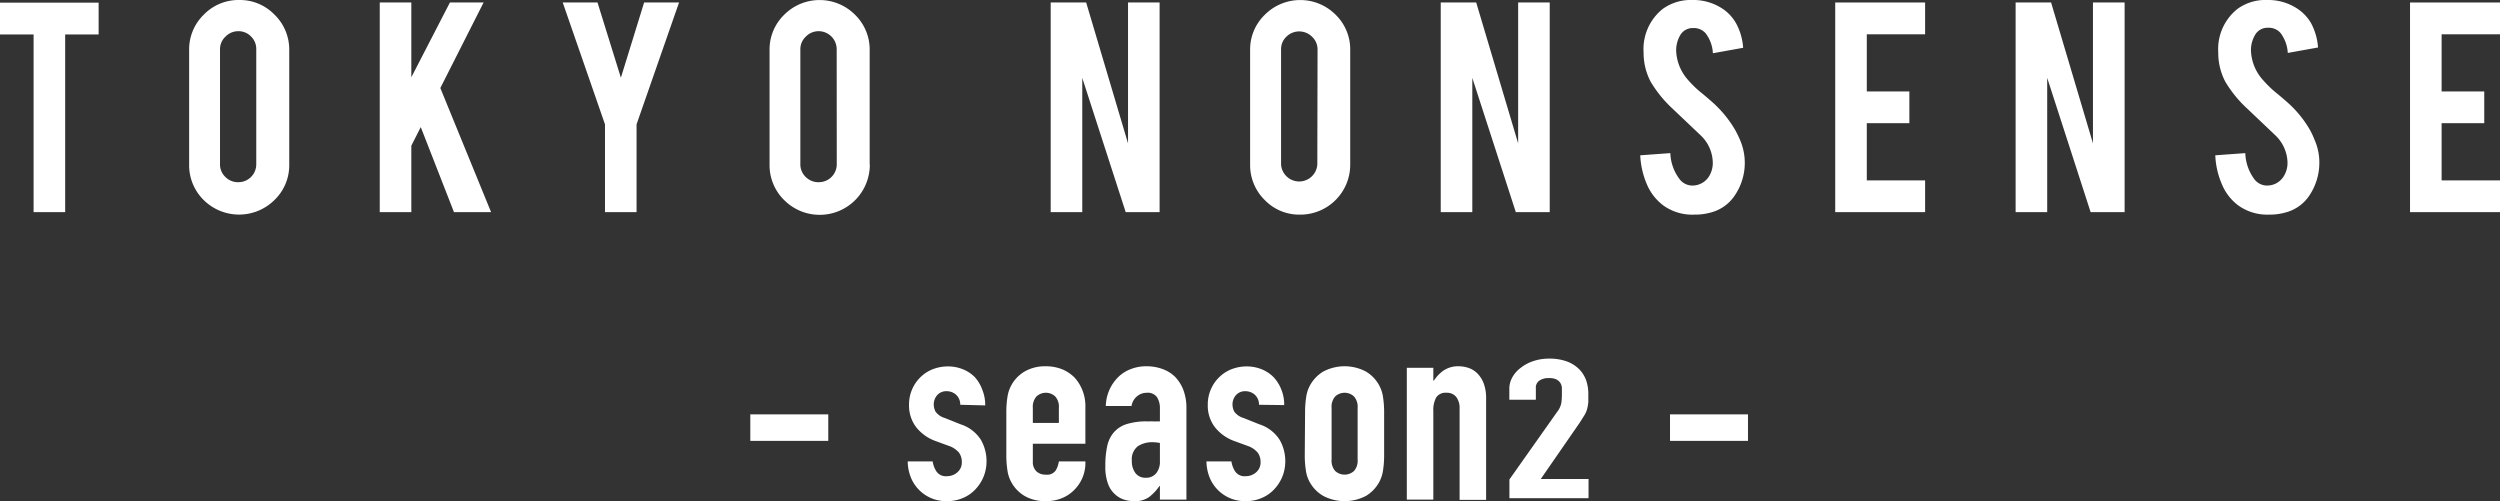
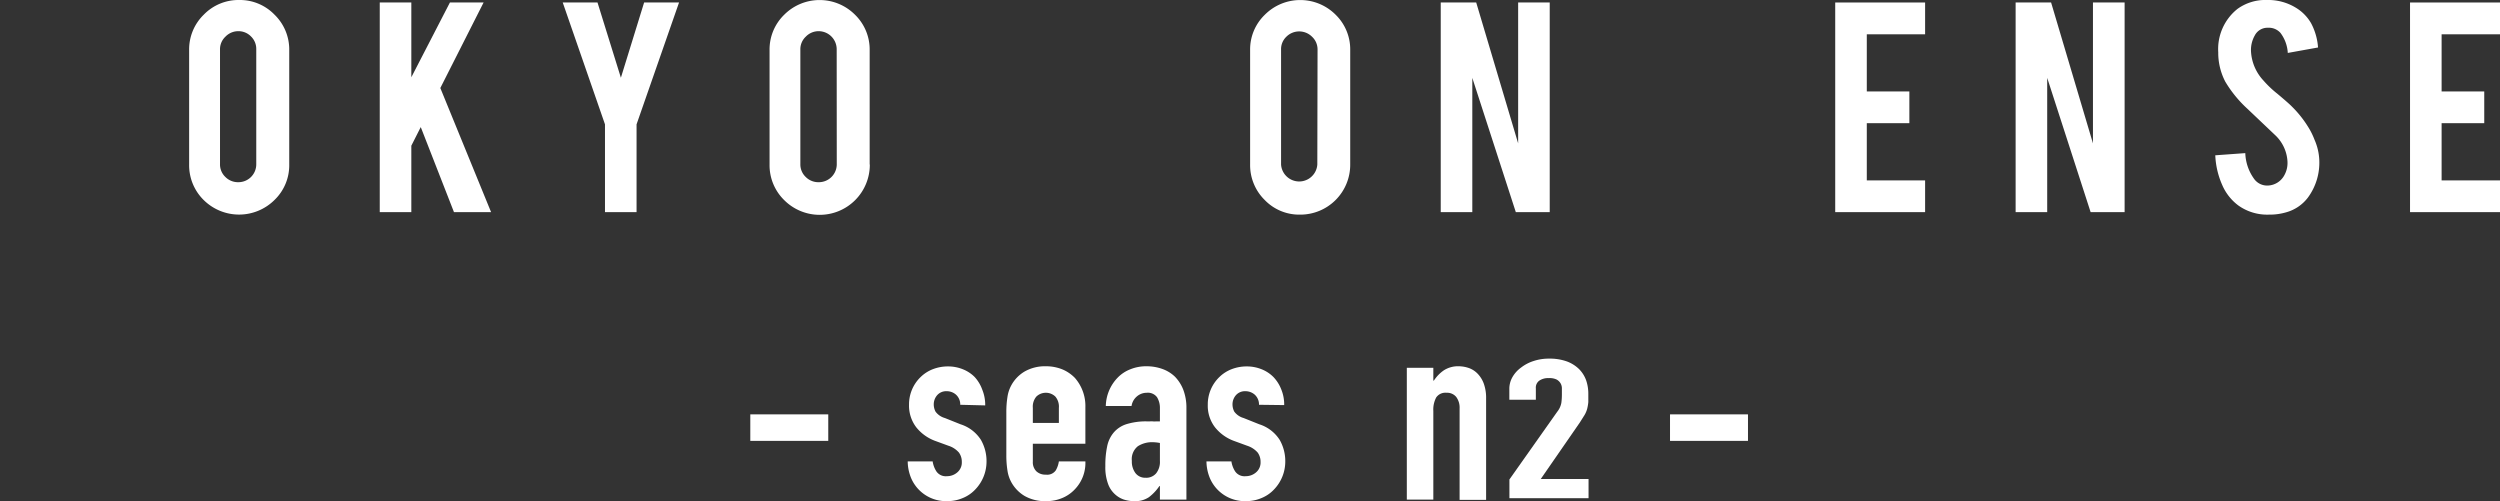
<svg xmlns="http://www.w3.org/2000/svg" viewBox="0 0 320.67 64.28">
  <rect x="0" y="0" width="320.67" height="64.28" fill="#333333" stroke="none" />
  <defs>
    <style>.cls-1{fill:#fff;}</style>
  </defs>
  <g id="レイヤー_2" data-name="レイヤー 2">
    <g id="design">
-       <polygon class="cls-1" points="0 4.42 4.31 4.42 4.31 27.21 8.36 27.21 8.36 4.42 12.65 4.42 12.65 0.34 0 0.34 0 4.42" />
      <path class="cls-1" d="M30.67,0a6.21,6.21,0,0,0-4.53,1.88,6.21,6.21,0,0,0-1.88,4.55V21.1a6.26,6.26,0,0,0,1.86,4.55,6.45,6.45,0,0,0,9.09,0A6.18,6.18,0,0,0,37.1,21.1V6.43a6.22,6.22,0,0,0-1.88-4.54A6.18,6.18,0,0,0,30.67,0Zm2.2,21.06a2.29,2.29,0,0,1-2.31,2.31,2.27,2.27,0,0,1-1.65-.67,2.21,2.21,0,0,1-.69-1.64V6.35a2.2,2.2,0,0,1,.69-1.64A2.28,2.28,0,0,1,30.56,4a2.24,2.24,0,0,1,1.64.68,2.22,2.22,0,0,1,.67,1.64Z" />
      <polygon class="cls-1" points="62.03 0.32 57.71 0.32 52.76 9.91 52.76 0.32 48.71 0.32 48.71 27.21 52.76 27.21 52.76 18.69 53.97 16.3 58.23 27.21 62.99 27.21 56.48 11.29 62.03 0.32" />
      <polygon class="cls-1" points="82.62 0.32 79.64 9.97 76.64 0.32 72.18 0.32 77.6 15.95 77.6 27.21 81.65 27.21 81.65 15.95 87.1 0.32 82.62 0.32" />
      <path class="cls-1" d="M111.55,21.1V6.43a6.22,6.22,0,0,0-1.88-4.54,6.41,6.41,0,0,0-9.08,0,6.21,6.21,0,0,0-1.88,4.55V21.1a6.26,6.26,0,0,0,1.86,4.55,6.43,6.43,0,0,0,11-4.55Zm-4.22,0A2.3,2.3,0,0,1,105,23.37a2.27,2.27,0,0,1-1.65-.67,2.21,2.21,0,0,1-.69-1.64V6.35a2.2,2.2,0,0,1,.69-1.64A2.28,2.28,0,0,1,105,4a2.32,2.32,0,0,1,2.32,2.32Z" />
-       <polygon class="cls-1" points="138.82 9.99 144.39 27.21 148.74 27.21 148.74 0.32 144.69 0.32 144.69 18.39 139.32 0.32 134.77 0.32 134.77 27.21 138.82 27.21 138.82 9.99" />
      <path class="cls-1" d="M173.19,21.1V6.43a6.21,6.21,0,0,0-1.87-4.54,6.41,6.41,0,0,0-9.08,0,6.18,6.18,0,0,0-1.89,4.55V21.1a6.27,6.27,0,0,0,1.87,4.55,6.13,6.13,0,0,0,4.54,1.88,6.4,6.4,0,0,0,6.43-6.43Zm-4.22,0a2.33,2.33,0,0,1-4.65,0V6.35A2.2,2.2,0,0,1,165,4.71a2.33,2.33,0,0,1,3.29,0A2.22,2.22,0,0,1,169,6.35Z" />
      <polygon class="cls-1" points="188.85 9.99 194.43 27.21 198.78 27.21 198.78 0.32 194.73 0.32 194.73 18.39 189.35 0.32 184.8 0.32 184.8 27.21 188.85 27.21 188.85 9.99" />
-       <path class="cls-1" d="M222.57,16.68a14.32,14.32,0,0,0-2.32-3q-.45-.47-1.86-1.65a13.5,13.5,0,0,1-1.81-1.71A6,6,0,0,1,215,6.6a3.86,3.86,0,0,1,.47-2,1.84,1.84,0,0,1,1.69-1,2,2,0,0,1,1.61.66,4.61,4.61,0,0,1,.94,2.57l3.88-.7a7.63,7.63,0,0,0-.89-3.11A5.47,5.47,0,0,0,220.76,1a6.76,6.76,0,0,0-3.7-1,6.15,6.15,0,0,0-3.78,1.14,6.58,6.58,0,0,0-2.46,5.56,8,8,0,0,0,.9,3.77,15.51,15.51,0,0,0,2.85,3.5l3.6,3.42a4.91,4.91,0,0,1,1.52,3.32,3.24,3.24,0,0,1-.4,1.78,2.51,2.51,0,0,1-2.13,1.31,2.07,2.07,0,0,1-1.67-.75,5.86,5.86,0,0,1-1.24-3.41l-3.86.28a10.66,10.66,0,0,0,.89,3.81,6.58,6.58,0,0,0,2.07,2.62,6.34,6.34,0,0,0,3.94,1.18,7.57,7.57,0,0,0,2.25-.3,5.25,5.25,0,0,0,2.79-1.9,7.42,7.42,0,0,0,.86-7.38A13.24,13.24,0,0,0,222.57,16.68Z" />
      <polygon class="cls-1" points="235.4 27.21 246.93 27.21 246.93 23.14 239.45 23.14 239.45 15.8 244.91 15.8 244.91 11.73 239.45 11.73 239.45 4.4 246.93 4.4 246.93 0.32 235.4 0.32 235.4 27.21" />
      <polygon class="cls-1" points="268.46 18.39 263.09 0.32 258.54 0.32 258.54 27.21 262.59 27.21 262.59 9.99 268.16 27.21 272.52 27.21 272.52 0.32 268.46 0.32 268.46 18.39" />
      <path class="cls-1" d="M296.3,16.68a13.91,13.91,0,0,0-2.31-3c-.3-.31-.93-.86-1.87-1.65a13.32,13.32,0,0,1-1.8-1.71,5.93,5.93,0,0,1-1.59-3.76,3.76,3.76,0,0,1,.48-2,1.83,1.83,0,0,1,1.69-1,2,2,0,0,1,1.61.66,4.69,4.69,0,0,1,.94,2.57l3.88-.7a7.79,7.79,0,0,0-.89-3.11A5.55,5.55,0,0,0,294.5,1a6.79,6.79,0,0,0-3.71-1A6.1,6.1,0,0,0,287,1.14a6.58,6.58,0,0,0-2.47,5.56,8,8,0,0,0,.9,3.77,15.32,15.32,0,0,0,2.86,3.5l3.6,3.42a5,5,0,0,1,1.52,3.32,3.23,3.23,0,0,1-.41,1.78,2.5,2.5,0,0,1-2.12,1.31,2.06,2.06,0,0,1-1.67-.75A5.93,5.93,0,0,1,288,19.64l-3.85.28a10.46,10.46,0,0,0,.89,3.81,6.47,6.47,0,0,0,2.06,2.62A6.37,6.37,0,0,0,291,27.53a7.57,7.57,0,0,0,2.25-.3,5.25,5.25,0,0,0,2.79-1.9,7.55,7.55,0,0,0,1.45-4.81,7.17,7.17,0,0,0-.6-2.57A9.75,9.75,0,0,0,296.3,16.68Z" />
      <polygon class="cls-1" points="320.67 4.4 320.67 0.32 309.13 0.32 309.13 27.21 320.67 27.21 320.67 23.14 313.18 23.14 313.18 15.8 318.65 15.8 318.65 11.73 313.18 11.73 313.18 4.4 320.67 4.4" />
      <path class="cls-1" d="M96.24,56.55v-3.4h10v3.4Z" />
      <path class="cls-1" d="M123.17,51.92a1.7,1.7,0,0,0-.55-1.3,1.78,1.78,0,0,0-1.18-.44,1.54,1.54,0,0,0-1.24.52,1.79,1.79,0,0,0-.43,1.18,2,2,0,0,0,.23.92,2.24,2.24,0,0,0,1.2.82l2,.8a4.84,4.84,0,0,1,2.62,2,5.47,5.47,0,0,1,.72,2.76,5.17,5.17,0,0,1-1.44,3.6,4.53,4.53,0,0,1-1.6,1.1,5,5,0,0,1-2,.4,4.87,4.87,0,0,1-4.6-2.88,5.76,5.76,0,0,1-.47-2.22h3.2a3.22,3.22,0,0,0,.49,1.3,1.46,1.46,0,0,0,1.35.6,2,2,0,0,0,1.31-.48,1.65,1.65,0,0,0,.59-1.35,2,2,0,0,0-.37-1.2,2.94,2.94,0,0,0-1.33-.87l-1.64-.6a5.56,5.56,0,0,1-2.51-1.78,4.57,4.57,0,0,1-.92-2.88,4.86,4.86,0,0,1,1.5-3.57,4.63,4.63,0,0,1,1.57-1,5.34,5.34,0,0,1,1.93-.35,5.05,5.05,0,0,1,1.92.37,4.45,4.45,0,0,1,1.51,1A4.83,4.83,0,0,1,126,50a5.09,5.09,0,0,1,.37,2Z" />
      <path class="cls-1" d="M139.22,56.92h-6.74v2.3a1.63,1.63,0,0,0,.45,1.23,1.68,1.68,0,0,0,1.22.43,1.33,1.33,0,0,0,1.28-.56,3.22,3.22,0,0,0,.39-1.14h3.4a4.87,4.87,0,0,1-1.37,3.6,4.62,4.62,0,0,1-1.6,1.1,5.21,5.21,0,0,1-2.1.4,5.27,5.27,0,0,1-2.72-.66,4.68,4.68,0,0,1-1.71-1.77,4.45,4.45,0,0,1-.5-1.53,12.36,12.36,0,0,1-.14-1.9V52.85a12.36,12.36,0,0,1,.14-1.9,4.45,4.45,0,0,1,.5-1.53,4.61,4.61,0,0,1,1.71-1.77,5.27,5.27,0,0,1,2.72-.67,5.56,5.56,0,0,1,2.12.4,4.85,4.85,0,0,1,1.61,1.1,5.47,5.47,0,0,1,1.34,3.77Zm-6.74-2.67h3.34V52.32a2,2,0,0,0-.45-1.45,1.76,1.76,0,0,0-2.44,0,2,2,0,0,0-.45,1.45Z" />
      <path class="cls-1" d="M148.78,64.08V62.35h-.07a6,6,0,0,1-1.35,1.43,3.16,3.16,0,0,1-1.92.5,4.28,4.28,0,0,1-1.21-.18,3.13,3.13,0,0,1-1.19-.68,3.28,3.28,0,0,1-.91-1.35,6.16,6.16,0,0,1-.35-2.29,11.73,11.73,0,0,1,.23-2.51,3.92,3.92,0,0,1,.87-1.82,3.55,3.55,0,0,1,1.63-1.05,8.45,8.45,0,0,1,2.63-.35h.37a2.22,2.22,0,0,1,.37,0,1.54,1.54,0,0,0,.4,0l.5,0V52.38a2.64,2.64,0,0,0-.37-1.43,1.46,1.46,0,0,0-1.33-.57,1.93,1.93,0,0,0-1.22.44,2,2,0,0,0-.72,1.26h-3.3a5.39,5.39,0,0,1,1.54-3.66,4.55,4.55,0,0,1,1.6-1.05,5.38,5.38,0,0,1,2.1-.39,6,6,0,0,1,2,.34,4.49,4.49,0,0,1,1.63,1A5,5,0,0,1,151.78,50a6.44,6.44,0,0,1,.4,2.34V64.08Zm0-7.26a5.28,5.28,0,0,0-.94-.1,3.37,3.37,0,0,0-1.88.51,2.11,2.11,0,0,0-.78,1.89,2.47,2.47,0,0,0,.46,1.56,1.56,1.56,0,0,0,1.3.6,1.66,1.66,0,0,0,1.35-.56,2.36,2.36,0,0,0,.49-1.6Z" />
      <path class="cls-1" d="M161.49,51.92a1.7,1.7,0,0,0-.55-1.3,1.8,1.8,0,0,0-1.18-.44,1.54,1.54,0,0,0-1.24.52,1.79,1.79,0,0,0-.43,1.18,2,2,0,0,0,.23.92,2.24,2.24,0,0,0,1.2.82l2,.8a4.84,4.84,0,0,1,2.62,2,5.47,5.47,0,0,1,.72,2.76,5.17,5.17,0,0,1-1.44,3.6,4.53,4.53,0,0,1-1.6,1.1,5,5,0,0,1-2,.4,4.87,4.87,0,0,1-4.6-2.88,5.76,5.76,0,0,1-.47-2.22h3.2a3.22,3.22,0,0,0,.49,1.3,1.46,1.46,0,0,0,1.35.6,2,2,0,0,0,1.31-.48,1.65,1.65,0,0,0,.59-1.35,2,2,0,0,0-.37-1.2,3,3,0,0,0-1.33-.87l-1.64-.6a5.56,5.56,0,0,1-2.51-1.78,4.52,4.52,0,0,1-.92-2.88,4.86,4.86,0,0,1,1.5-3.57,4.63,4.63,0,0,1,1.57-1,5.34,5.34,0,0,1,1.93-.35,5.05,5.05,0,0,1,1.92.37,4.45,4.45,0,0,1,1.51,1,4.83,4.83,0,0,1,1,1.59,5.09,5.09,0,0,1,.37,2Z" />
-       <path class="cls-1" d="M167.4,52.85a12.36,12.36,0,0,1,.14-1.9,4.24,4.24,0,0,1,.5-1.53,4.61,4.61,0,0,1,1.71-1.77,5.86,5.86,0,0,1,5.44,0,4.61,4.61,0,0,1,1.71,1.77,4.45,4.45,0,0,1,.5,1.53,12.36,12.36,0,0,1,.14,1.9v5.57a12.36,12.36,0,0,1-.14,1.9,4.45,4.45,0,0,1-.5,1.53,4.68,4.68,0,0,1-1.71,1.77,5.93,5.93,0,0,1-5.44,0A4.68,4.68,0,0,1,168,61.85a4.24,4.24,0,0,1-.5-1.53,12.36,12.36,0,0,1-.14-1.9Zm3.4,6.1a2,2,0,0,0,.45,1.45,1.79,1.79,0,0,0,2.44,0,2,2,0,0,0,.45-1.45V52.32a2,2,0,0,0-.45-1.45,1.76,1.76,0,0,0-2.44,0,2,2,0,0,0-.45,1.45Z" />
      <path class="cls-1" d="M180.45,64.08V47.18h3.4v1.64h.07a4.74,4.74,0,0,1,1.28-1.32,3.35,3.35,0,0,1,1.92-.52,4.09,4.09,0,0,1,1.27.22,2.91,2.91,0,0,1,1.13.72,3.63,3.63,0,0,1,.8,1.28,5.38,5.38,0,0,1,.3,1.92v13h-3.4V52.38a2.29,2.29,0,0,0-.43-1.46,1.5,1.5,0,0,0-1.24-.54,1.43,1.43,0,0,0-1.33.6,3.31,3.31,0,0,0-.37,1.74V64.08Z" />
      <path class="cls-1" d="M193.61,63.9V61.5l6.13-8.68a2.6,2.6,0,0,0,.53-1.14,8.21,8.21,0,0,0,.07-1.21c0-.22,0-.45,0-.69a1.29,1.29,0,0,0-.18-.63,1.34,1.34,0,0,0-.5-.47,2.09,2.09,0,0,0-1-.18,2,2,0,0,0-1.21.32,1.1,1.1,0,0,0-.45,1v1.45h-3.4v-1.4a3,3,0,0,1,.4-1.5,3.85,3.85,0,0,1,1.1-1.22,5.16,5.16,0,0,1,1.6-.84,6.17,6.17,0,0,1,2-.31,6.46,6.46,0,0,1,2.28.36,4.43,4.43,0,0,1,1.58,1,3.92,3.92,0,0,1,.89,1.42,5.27,5.27,0,0,1,.28,1.7c0,.43,0,.8,0,1.09a5.66,5.66,0,0,1-.14.84,3.15,3.15,0,0,1-.33.8c-.16.26-.37.59-.63,1l-5,7.23h6.13V63.9Z" />
      <path class="cls-1" d="M214.21,56.55v-3.4h10v3.4Z" />
    </g>
  </g>
</svg>